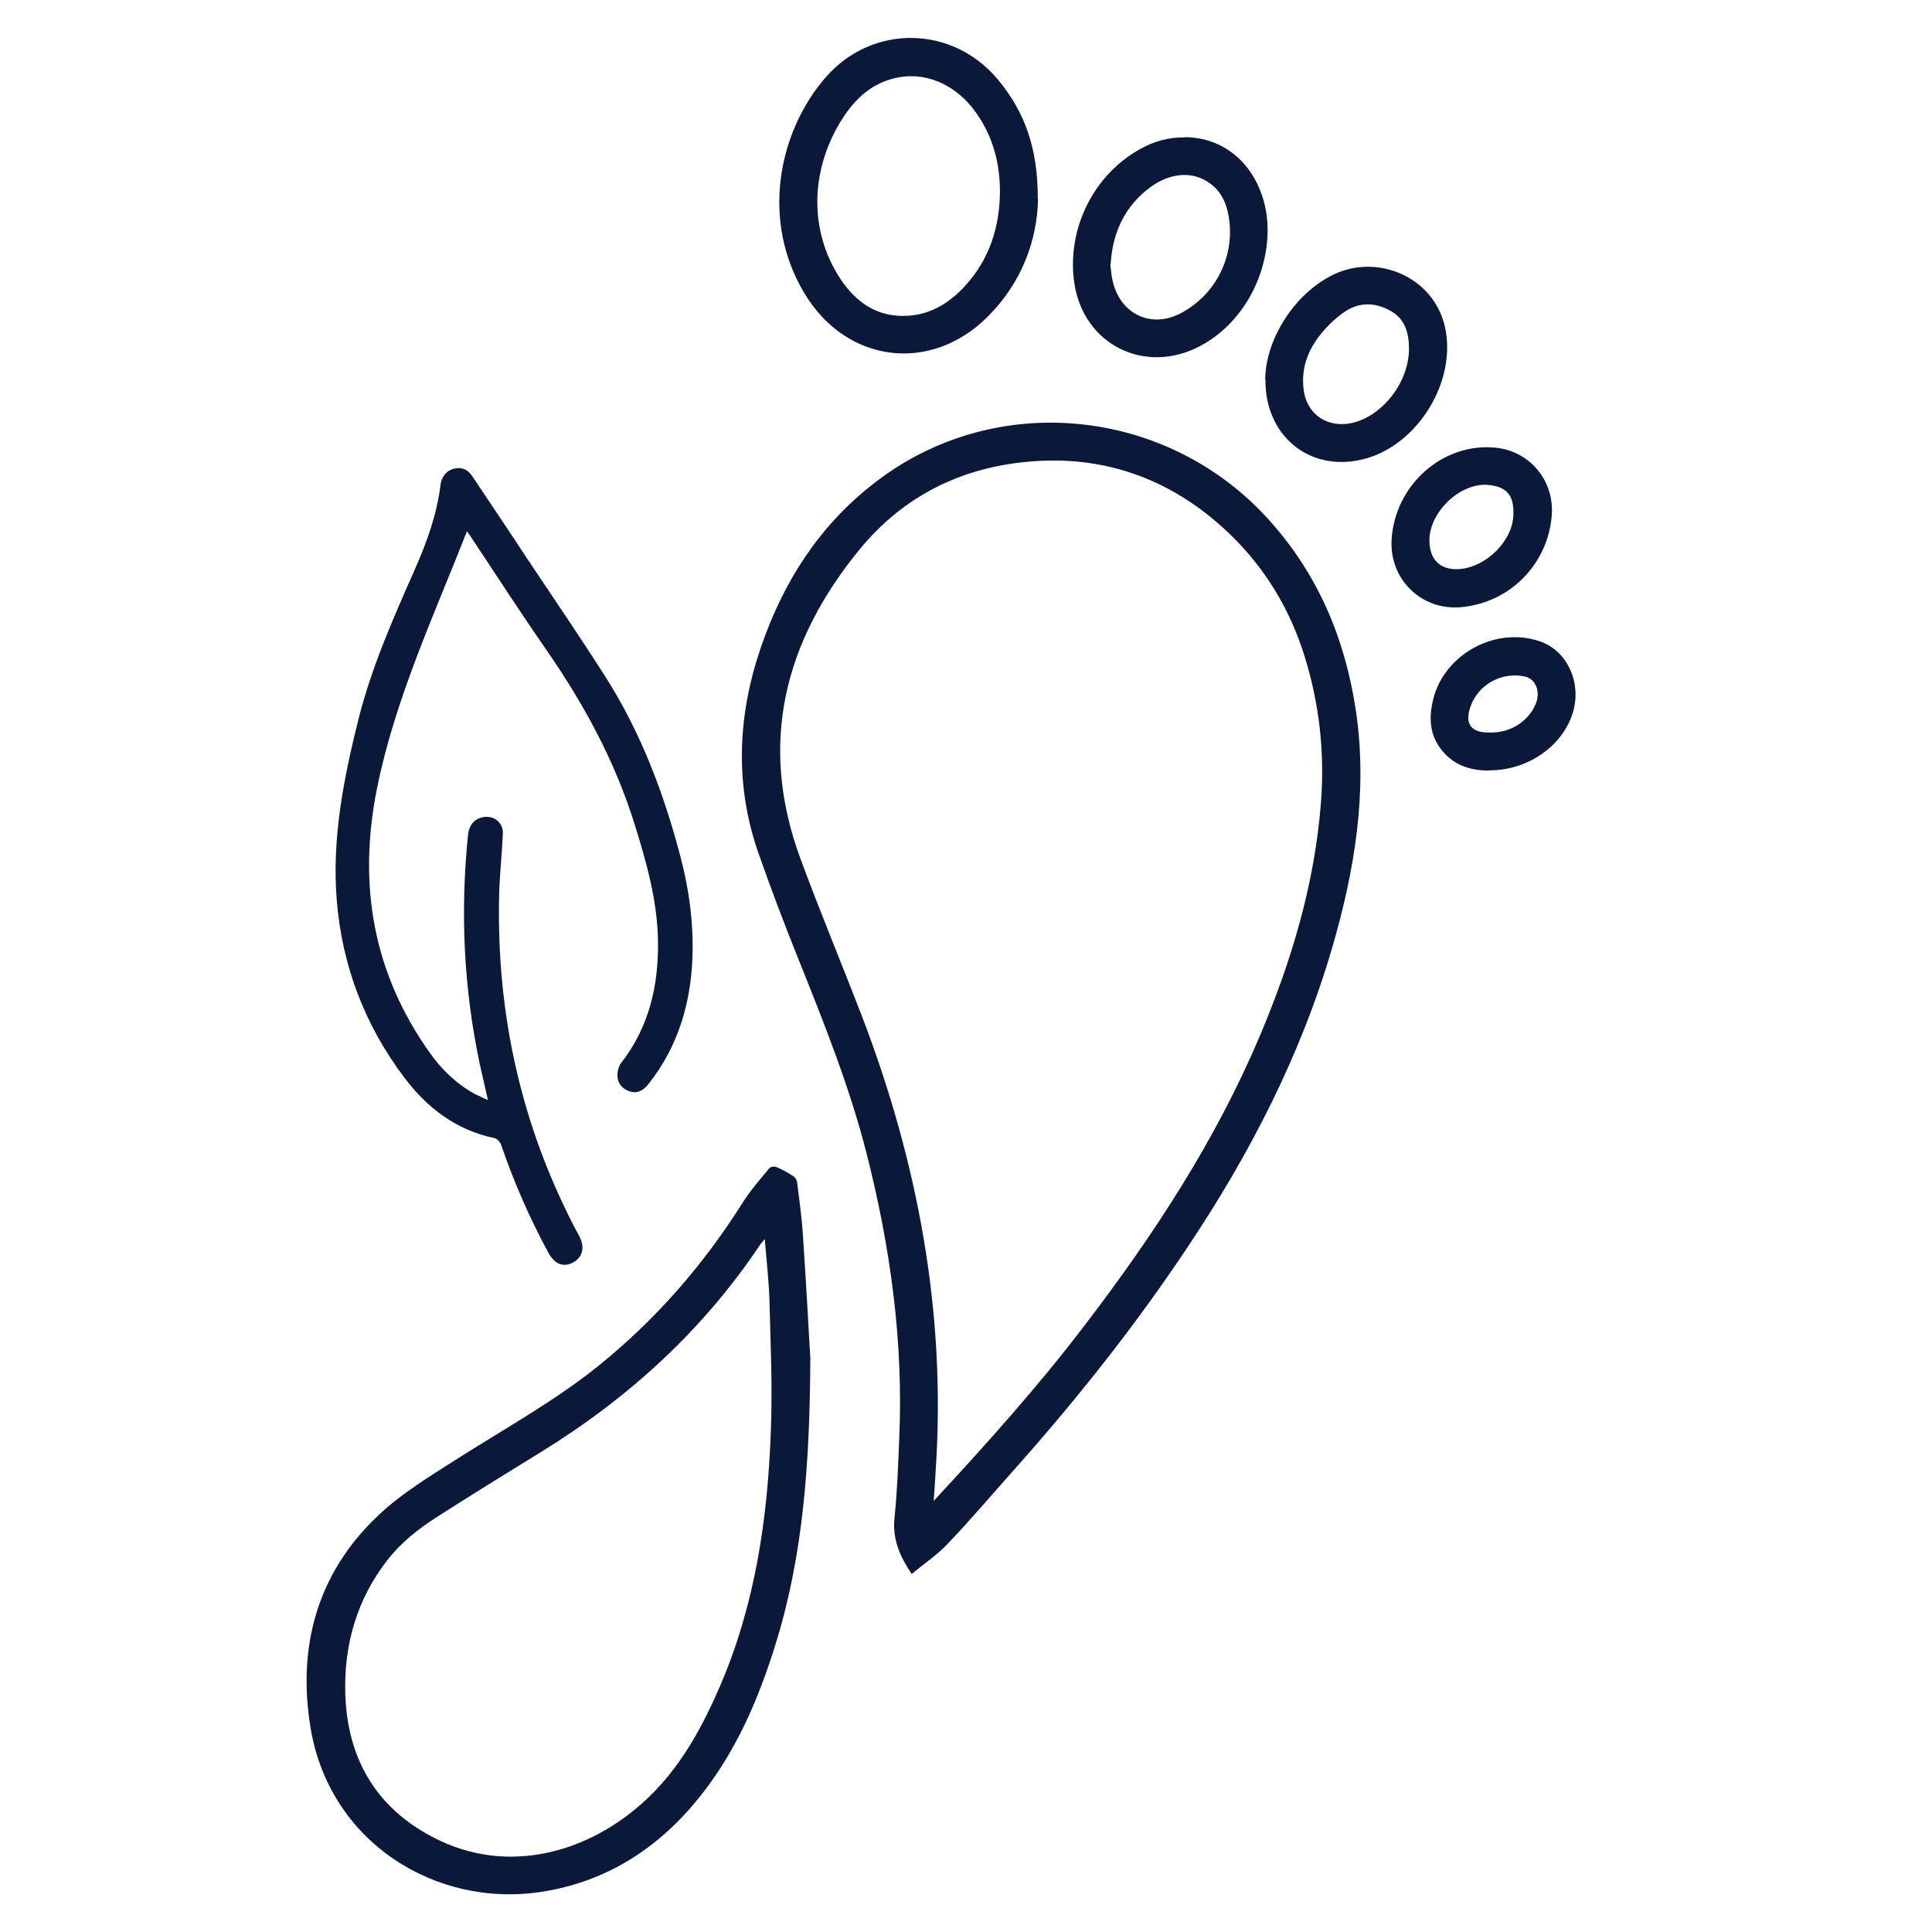
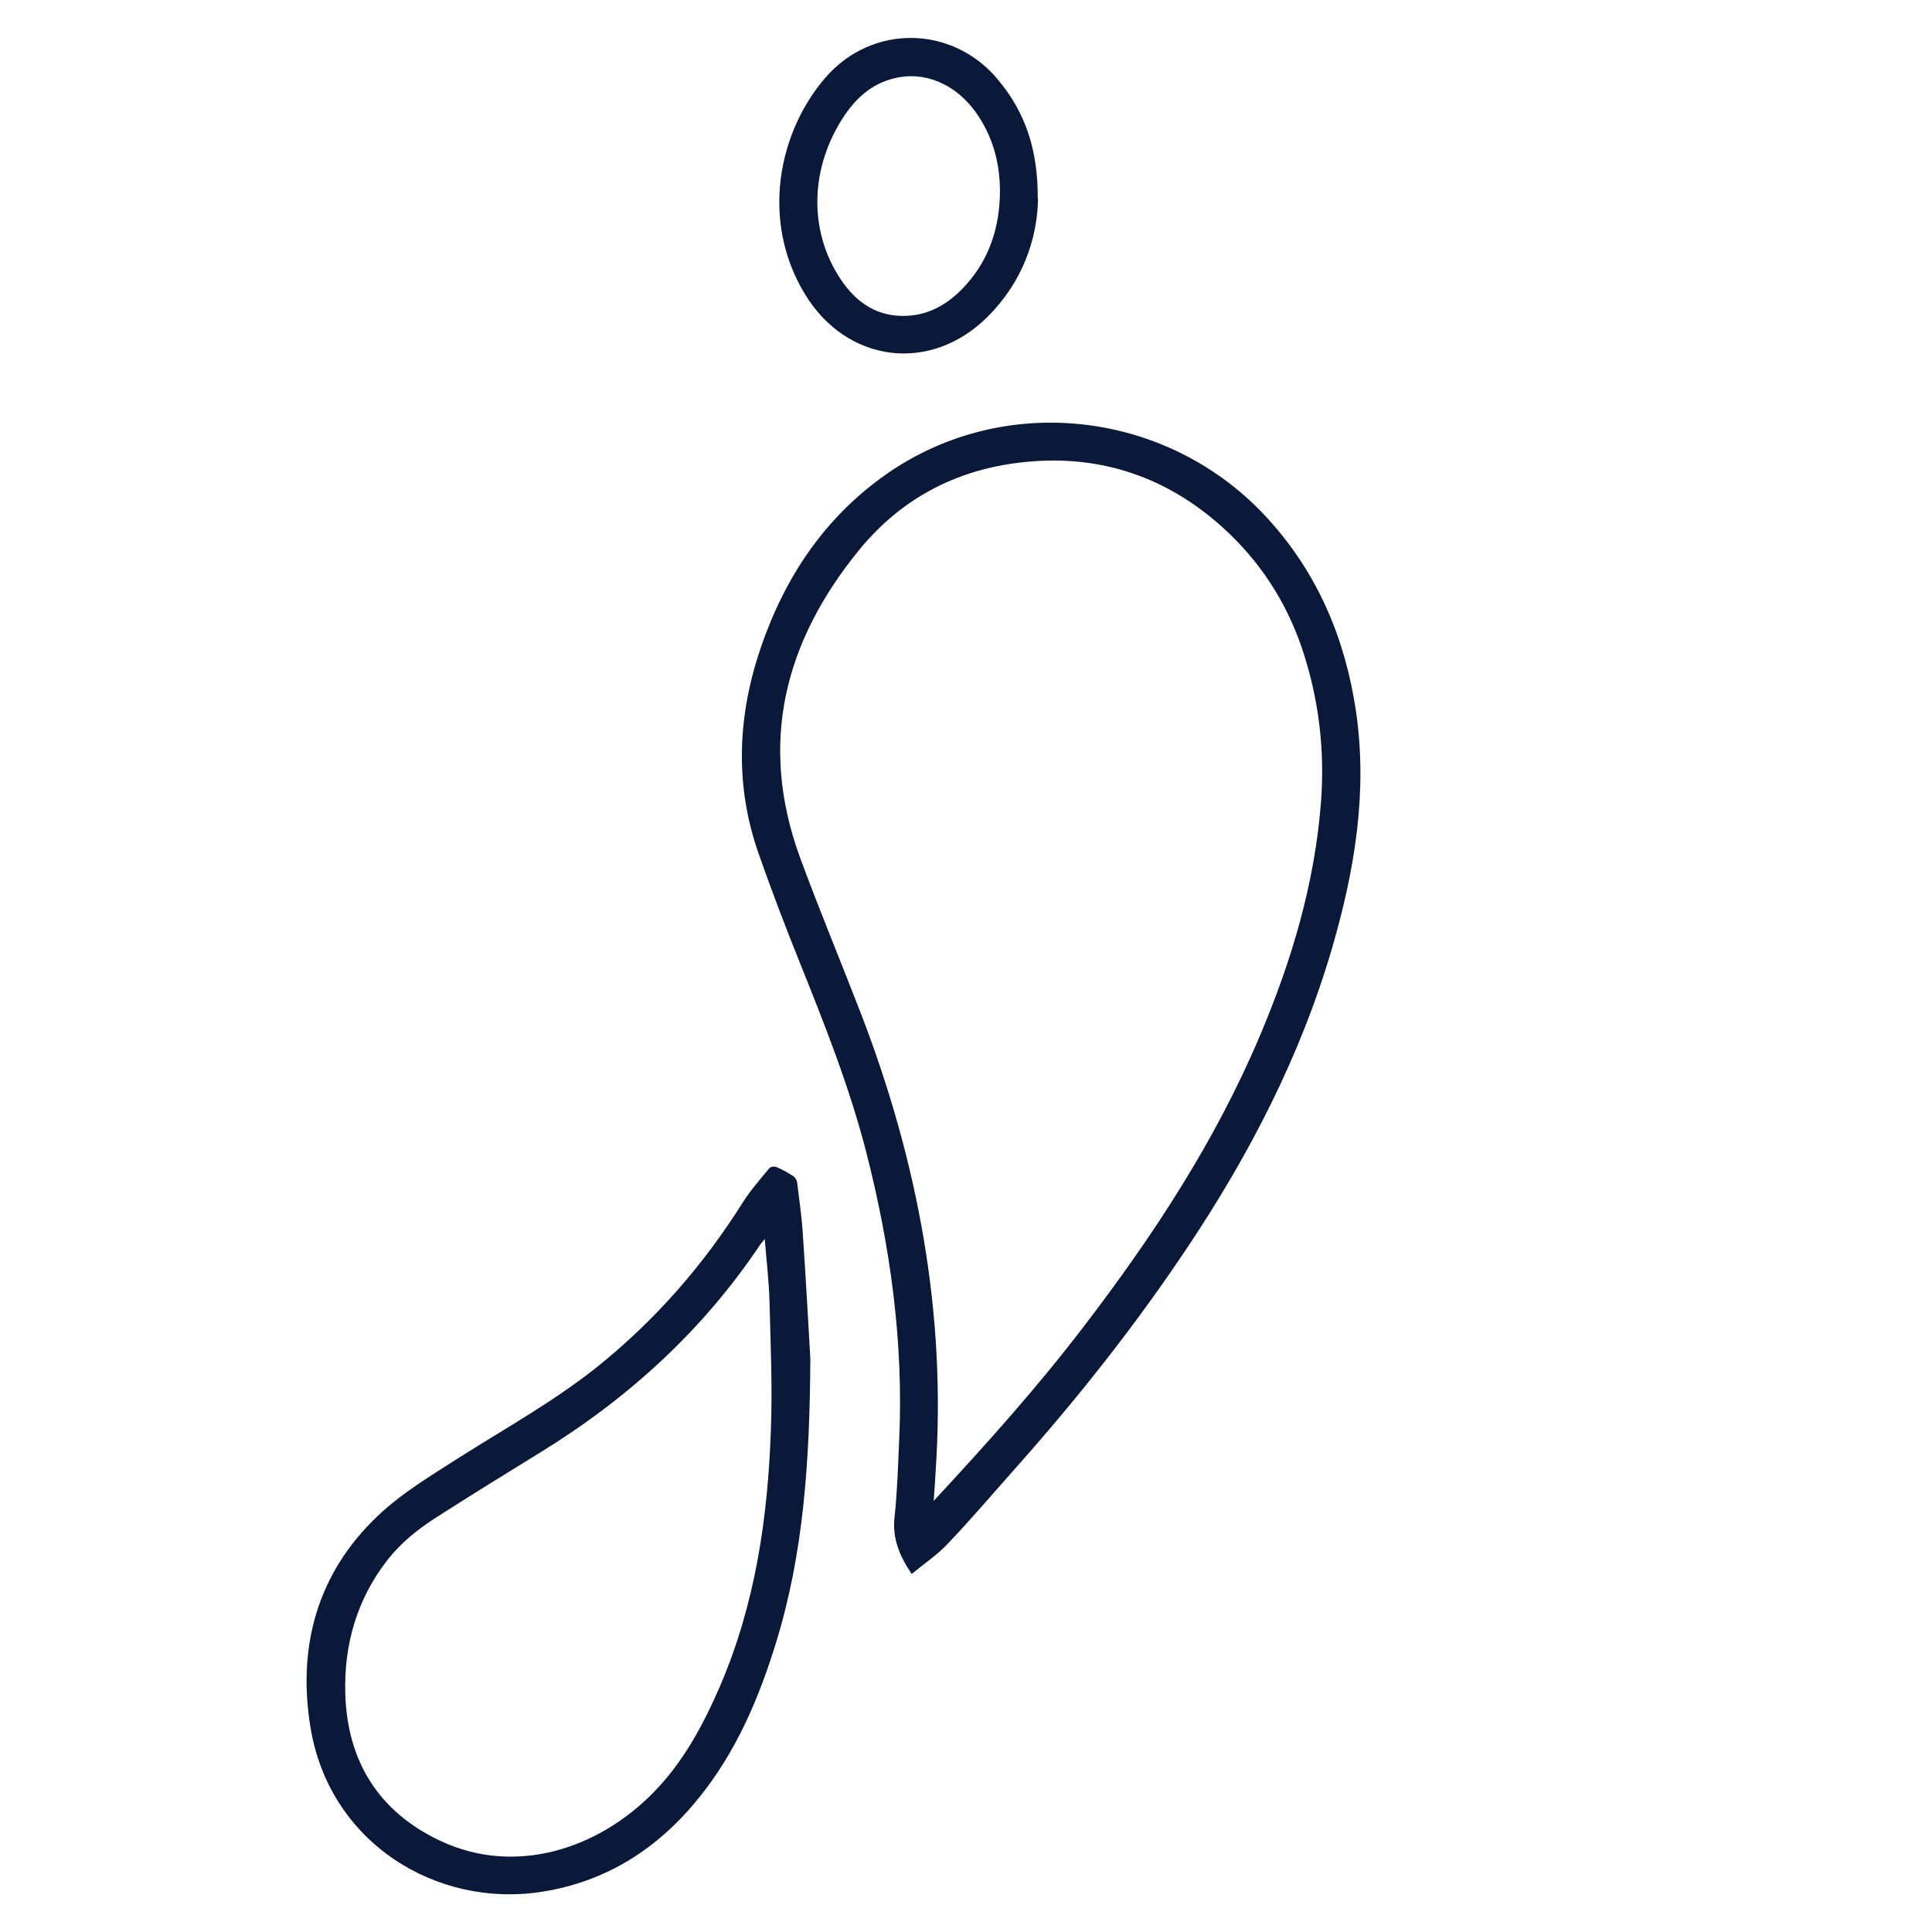
<svg xmlns="http://www.w3.org/2000/svg" id="Layer_1" viewBox="0 0 70 70">
  <defs>
    <style>.cls-1{fill:#0a1839;}</style>
  </defs>
  <path class="cls-1" d="M33.04,57.04c-.46-.68-.71-1.3-.63-2.06,.1-.94,.13-1.89,.17-2.83,.16-3.53-.32-6.98-1.19-10.39-.61-2.38-1.52-4.66-2.43-6.93-.52-1.29-1.01-2.58-1.47-3.89-.88-2.5-.77-5.01,.08-7.49,.87-2.54,2.31-4.7,4.53-6.26,4.33-3.04,10.31-2.31,13.87,1.64,1.79,1.98,2.77,4.32,3.16,6.94,.43,2.93-.05,5.77-.86,8.56-1.14,3.91-2.99,7.49-5.25,10.87-1.86,2.79-3.94,5.42-6.17,7.93-.83,.93-1.64,1.89-2.5,2.79-.38,.41-.86,.73-1.31,1.1Zm.79-2.66c1.91-2.06,3.77-4.13,5.46-6.35,2.51-3.28,4.76-6.71,6.37-10.53,1.14-2.7,1.97-5.47,2.2-8.41,.15-1.93-.08-3.81-.7-5.64-.58-1.69-1.54-3.15-2.87-4.35-2-1.8-4.37-2.62-7.05-2.37-2.44,.22-4.51,1.25-6.09,3.17-2.73,3.33-3.68,7.03-2.16,11.18,.7,1.9,1.48,3.77,2.21,5.66,2.05,5.33,3.09,10.83,2.7,16.56-.02,.35-.04,.71-.07,1.06Z" />
  <path class="cls-1" d="M29.36,49.21c-.02,3.77-.25,7.1-1.25,10.33-.62,2.01-1.44,3.93-2.78,5.59-1.47,1.83-3.34,3.04-5.68,3.41-3.85,.61-7.72-1.79-8.4-5.95-.48-2.92,.24-5.58,2.43-7.66,.88-.84,1.96-1.48,2.99-2.14,1.69-1.07,3.44-2.04,5.01-3.3,2.08-1.68,3.81-3.66,5.23-5.92,.28-.44,.63-.84,.96-1.24,.04-.05,.18-.08,.25-.05,.22,.09,.43,.21,.63,.34,.06,.04,.12,.14,.13,.21,.08,.64,.17,1.27,.21,1.91,.11,1.63,.2,3.26,.27,4.48Zm-1.65-4.32c-.07,.09-.11,.13-.15,.18-2.08,3.12-4.78,5.58-7.96,7.54-1.27,.78-2.53,1.56-3.78,2.36-.67,.43-1.29,.92-1.78,1.55-1.11,1.42-1.58,3.07-1.53,4.84,.07,2.45,1.21,4.29,3.45,5.34,2.73,1.28,5.73,.28,7.72-1.76,1.08-1.1,1.79-2.43,2.4-3.83,1.28-2.97,1.74-6.1,1.85-9.29,.06-1.56-.01-3.12-.05-4.68-.02-.73-.11-1.46-.17-2.24Z" />
-   <path class="cls-1" d="M16.93,19.22c-1.21,3.09-2.61,6.08-3.27,9.34-.7,3.49-.15,6.7,1.93,9.61,.43,.6,.96,1.11,1.62,1.47,.14,.07,.28,.13,.47,.22-.11-.47-.2-.89-.3-1.32-.58-2.75-.71-5.51-.42-8.31,.04-.34,.23-.56,.53-.62,.4-.08,.75,.19,.73,.6-.03,.67-.1,1.34-.13,2.01-.13,4.15,.67,8.11,2.52,11.84,.12,.25,.25,.49,.38,.73,.21,.4,.12,.76-.22,.95-.36,.19-.67,.07-.9-.35-.68-1.25-1.25-2.56-1.71-3.9-.03-.1-.14-.23-.23-.25-1.4-.29-2.46-1.1-3.29-2.21-1.43-1.9-2.25-4.05-2.44-6.43-.18-2.25,.26-4.43,.8-6.59,.48-1.88,1.26-3.64,2.04-5.4,.43-.98,.79-1.97,.92-3.04,.04-.29,.2-.52,.5-.59,.3-.07,.51,.05,.67,.3,.65,.98,1.31,1.95,1.95,2.93,.95,1.42,1.91,2.83,2.83,4.27,1.3,2.03,2.14,4.25,2.75,6.58,.31,1.18,.47,2.38,.43,3.6-.06,1.69-.52,3.26-1.59,4.61-.17,.22-.38,.36-.66,.28-.27-.08-.45-.27-.47-.55-.01-.16,.04-.36,.13-.48,1.03-1.32,1.37-2.84,1.34-4.47-.03-1.46-.43-2.85-.86-4.23-.71-2.26-1.82-4.3-3.16-6.24-.94-1.35-1.83-2.73-2.74-4.1-.05-.08-.1-.15-.17-.24Z" />
  <path class="cls-1" d="M37.61,7.21c-.03,1.47-.57,3.01-1.82,4.26-2.07,2.07-5.11,1.69-6.63-.82-1.61-2.65-.96-5.86,.74-7.83,1.7-1.97,4.63-1.91,6.27,.08,.97,1.17,1.44,2.5,1.43,4.31Zm-1.38-.27c0-1.1-.29-2.04-.86-2.85-.74-1.05-1.88-1.53-2.98-1.25-.78,.19-1.34,.68-1.79,1.34-1.26,1.88-1.32,4.17-.14,5.94,.58,.87,1.37,1.39,2.44,1.32,.86-.05,1.55-.5,2.11-1.13,.85-.95,1.21-2.1,1.22-3.36Z" />
-   <path class="cls-1" d="M42.91,4.97c1.45,0,2.57,.98,2.92,2.48,.4,1.74-.43,4.07-2.35,5.09-2.01,1.06-4.24-.06-4.56-2.31-.27-1.93,.69-3.89,2.39-4.83,.5-.28,1.03-.43,1.6-.42Zm-2.68,4.61c.02,.17,.03,.35,.07,.53,.24,1.24,1.37,1.81,2.46,1.25,1.21-.63,1.92-1.91,1.79-3.28-.06-.57-.23-1.1-.73-1.45-.6-.43-1.39-.38-2.11,.13-.95,.69-1.4,1.65-1.47,2.82Z" />
-   <path class="cls-1" d="M45.84,13.78c0-1.56,1.18-3.3,2.63-3.9,1.59-.66,3.61,.24,3.92,2.15,.32,1.98-1.15,4.21-3.09,4.63-1.89,.42-3.46-.89-3.45-2.88Zm5.21-1.15c0-.58-.15-1.1-.71-1.39-.58-.31-1.17-.29-1.71,.12-.22,.16-.43,.35-.61,.55-.56,.62-.89,1.32-.79,2.18,.09,.82,.71,1.34,1.53,1.27,1.18-.11,2.29-1.42,2.29-2.72Z" />
-   <path class="cls-1" d="M50.42,19.56c.11-1.98,1.85-3.53,3.76-3.34,1.26,.12,2.16,1.22,2.04,2.49-.16,1.77-1.54,3.14-3.3,3.29-1.42,.12-2.58-1.01-2.5-2.44Zm1.37,.02c0,.73,.44,1.12,1.17,1.03,.91-.11,1.81-.99,1.87-1.9,.05-.82-.29-1.08-.91-1.14-1-.09-2.12,.96-2.13,2Z" />
-   <path class="cls-1" d="M53.97,27.92c-.62,0-1.24-.15-1.7-.7-.49-.58-.51-1.24-.33-1.93,.43-1.62,2.28-2.6,3.86-2.05,.96,.33,1.49,1.44,1.21,2.5-.33,1.24-1.62,2.18-3.05,2.17Zm.08-1.38c.69,0,1.33-.41,1.59-1.03,.19-.45,0-.92-.4-1-.75-.16-1.54,.21-1.88,.9-.29,.61-.26,1.17,.68,1.13Z" />
</svg>